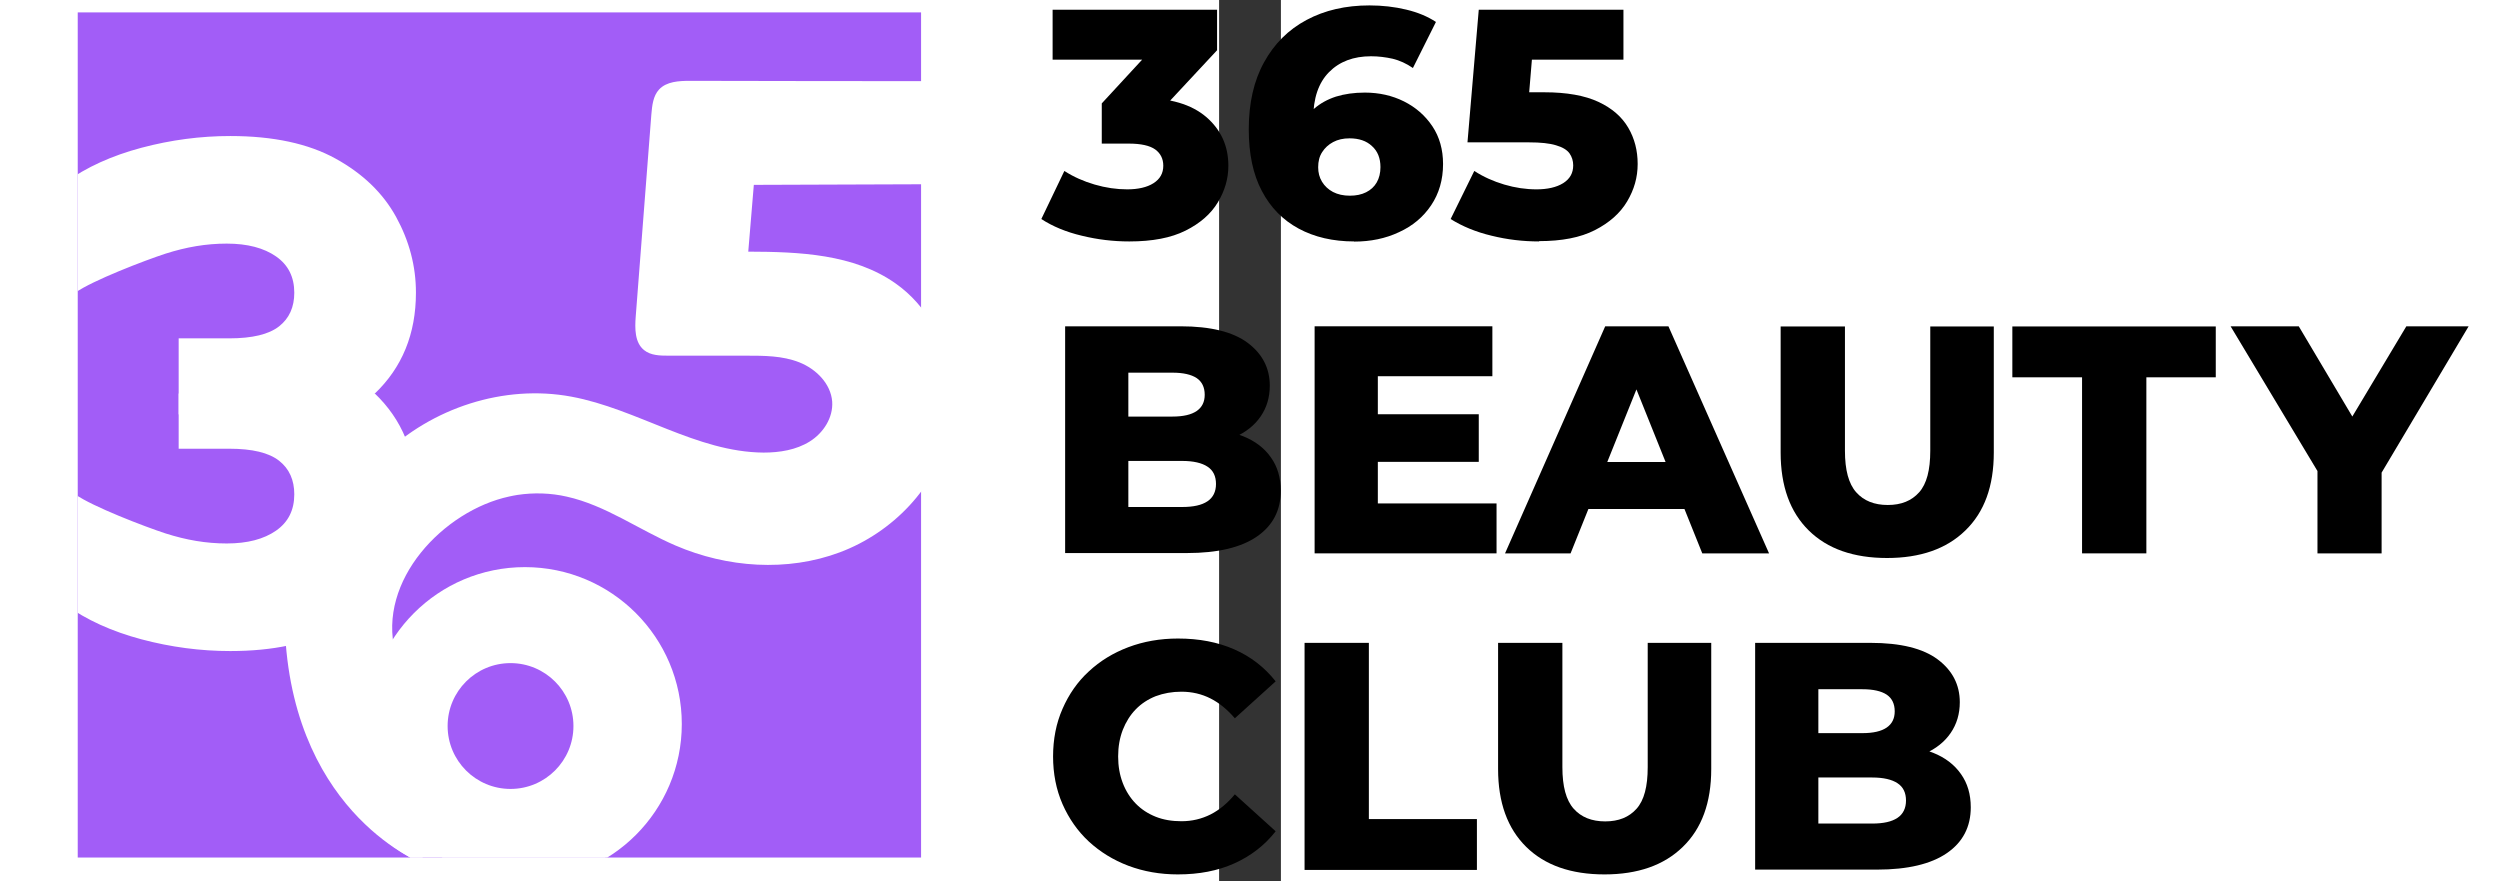
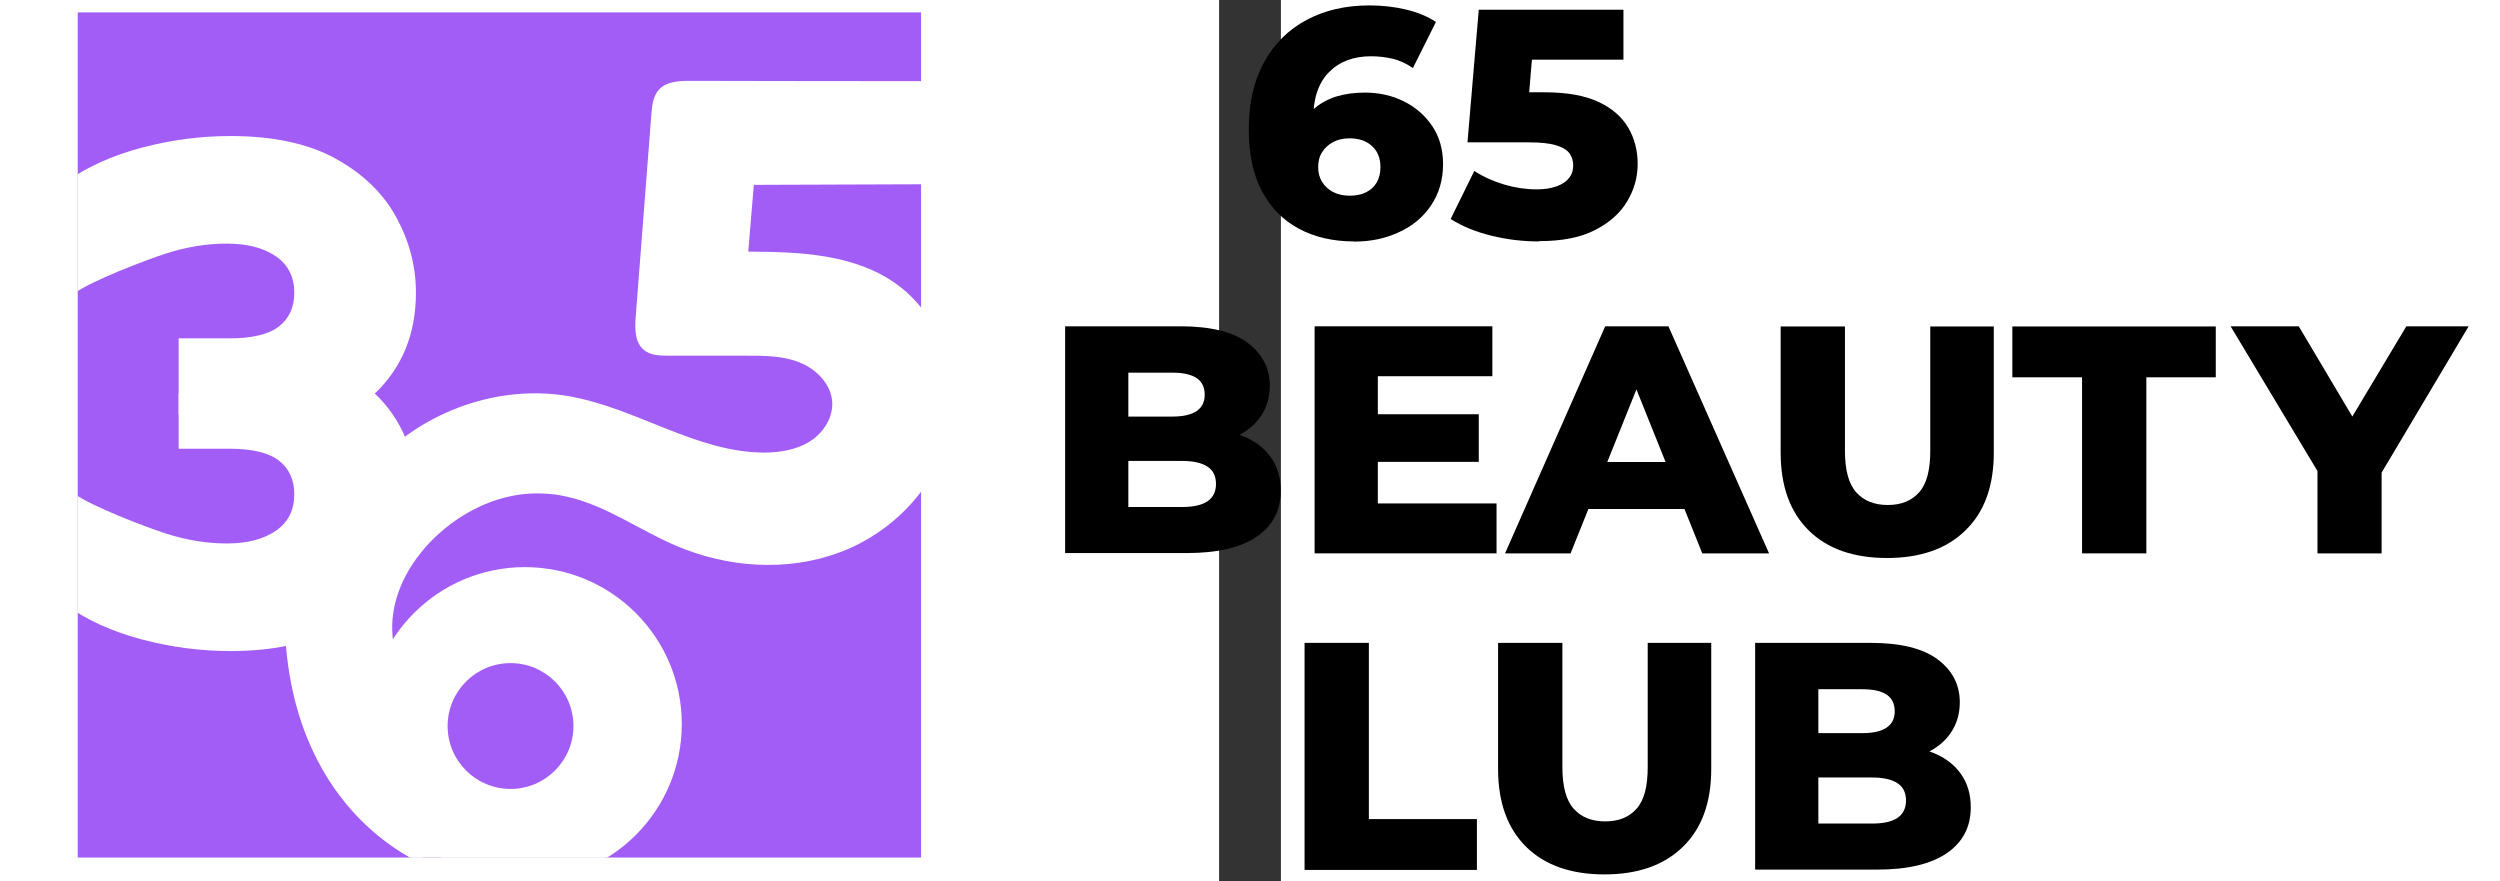
<svg xmlns="http://www.w3.org/2000/svg" id="Layer_1" data-name="Layer 1" viewBox="75 50.5 4 57" width="227" height="80">
  <rect x="75" y="50.5" width="4" height="57" fill="#333333" stroke="none" />
  <defs>
    <style>
      .cls-1 {
        fill: none;
      }

      .cls-2 {
        fill: #a25df7;
      }

      .cls-3 {
        clip-path: url(#clippath-1);
      }

      .cls-4 {
        clip-path: url(#clippath-2);
      }

      .cls-5 {
        fill: #fff;
      }

      .cls-6 {
        clip-path: url(#clippath);
      }
    </style>
    <clipPath id="clippath">
      <rect class="cls-1" x="1.16" y="51.3" width="54.68" height="54.68" />
    </clipPath>
    <clipPath id="clippath-1">
      <rect class="cls-1" x="-1.35" y="75.96" width="25.49" height="17.44" />
    </clipPath>
    <clipPath id="clippath-2">
      <rect class="cls-1" x="-1.35" y="58.52" width="25.49" height="18.79" />
    </clipPath>
  </defs>
  <g class="cls-6">
    <g>
      <rect class="cls-2" x="1.07" y="51.26" width="54.65" height="54.89" />
      <g>
        <path class="cls-5" d="M56.54,71.6c-.62-1.09-1.45-2.05-2.48-2.77-2.7-1.9-6.22-2.04-9.52-2.05.12-1.44.24-2.88.36-4.32l11.09-.04v-6.67c-5.07,0-10.15-.01-15.22-.02-.71,0-1.52.04-2,.56-.39.42-.45,1.04-.5,1.62-.34,4.35-.67,8.71-1.01,13.06-.06.78-.07,1.69.54,2.18.43.35,1.03.36,1.58.36,1.67,0,3.34,0,5.01,0,1.17,0,2.36,0,3.45.43s2.04,1.38,2.13,2.54c.07,1.04-.57,2.03-1.45,2.58s-1.95.72-2.99.72c-4.34-.03-8.17-2.83-12.44-3.62-4.36-.81-9.03.73-12.2,3.81-3.66,3.56-4.76,9.27-4.43,14.21.06.87.17,1.73.33,2.59.51,2.7,1.56,5.37,3.47,7.35,2.2,2.28,5.42,3.45,8.59,3.49,3.01.03,6.09-.95,8.26-3.02,2.75-2.62,3.76-6.9,2.47-10.47s-4.8-6.22-8.58-6.49c-3.77-.26-7.42,1.82-9.3,5.05-1.18-4.62,3.14-9.15,7.38-10.06.17-.04.35-.07.52-.1,1.06-.16,2.15-.13,3.2.11,2.51.56,4.66,2.14,7.03,3.16,3.34,1.44,7.23,1.72,10.64.44s6.23-4.2,7.07-7.74c.55-2.31.17-4.84-.99-6.9ZM25.36,95.64c.33-.57.77-1.01,1.34-1.35.56-.33,1.23-.5,1.99-.5,1.13,0,2.03.35,2.72,1.04.68.7,1.02,1.64,1.02,2.83,0,.78-.15,1.46-.45,2.04-.3.58-.74,1.02-1.3,1.33-.57.3-1.22.46-1.95.46-.79,0-1.47-.17-2.05-.5-.58-.33-1.02-.79-1.34-1.37-.31-.58-.47-1.23-.47-1.96,0-.78.16-1.46.49-2.02Z" />
        <g class="cls-3">
          <path class="cls-5" d="M20.37,75.95c-1.13-1.08-2.59-1.81-4.38-2.2l5.68-6.74v-5.44H1.7v6.7h10.89l-4.9,5.87v5.39h3.27c1.5,0,2.57.26,3.23.78.66.52.98,1.25.98,2.17,0,1.02-.39,1.8-1.18,2.35-.79.55-1.85.83-3.19.83s-2.61-.22-3.96-.65c-1.35-.44-4.73-1.74-5.83-2.52l-.65,7.13c1.37.99,3.01,1.73,4.92,2.24,1.92.51,3.83.76,5.75.76,2.78,0,5.05-.49,6.81-1.46,1.76-.97,3.07-2.23,3.92-3.78.85-1.55,1.28-3.18,1.28-4.89,0-2.67-.89-4.85-2.68-6.55Z" />
        </g>
        <g class="cls-4">
          <path class="cls-5" d="M20.37,75.97c-1.13,1.08-2.59,1.81-4.38,2.2l5.68,6.74v5.44H1.7v-6.7h10.89l-4.9-5.87v-5.39h3.27c1.5,0,2.57-.26,3.23-.78.66-.52.98-1.25.98-2.17,0-1.02-.39-1.8-1.18-2.35-.79-.55-1.85-.83-3.19-.83s-2.61.22-3.96.65c-1.35.44-4.73,1.74-5.83,2.52l-.65-7.13c1.37-.99,3.01-1.73,4.92-2.24,1.92-.51,3.83-.76,5.75-.76,2.78,0,5.05.49,6.81,1.46,1.76.97,3.07,2.23,3.92,3.78.85,1.55,1.28,3.18,1.28,4.89,0,2.67-.89,4.85-2.68,6.55Z" />
        </g>
      </g>
    </g>
    <ellipse class="cls-5" cx="28.67" cy="98.27" rx="4.86" ry="5.54" />
    <circle class="cls-5" cx="30.09" cy="97.34" r="10.15" />
    <path class="cls-5" d="M23.58,106.41s-8.33-3.06-9-14.83c-.67-11.76,4.7-2.71,4.7-2.71l1.97,8.76,2.34,8.77Z" />
    <circle class="cls-2" cx="29.16" cy="97.47" r="4.07" />
  </g>
  <g>
-     <path d="M69.18,66.12c-1.02,0-2.04-.12-3.06-.37-1.02-.24-1.9-.61-2.62-1.08l1.49-3.11c.59.38,1.24.67,1.96.88.72.21,1.42.31,2.11.31s1.28-.13,1.7-.4c.42-.27.63-.64.63-1.13,0-.45-.18-.8-.52-1.05-.35-.25-.92-.38-1.72-.38h-1.74v-2.6l3.95-4.28.4,1.45h-7.53v-3.23h10.64v2.62l-3.95,4.24-2.04-1.15h1.13c1.82,0,3.2.41,4.16,1.23.95.82,1.43,1.87,1.43,3.16,0,.83-.23,1.61-.68,2.36-.45.75-1.15,1.36-2.09,1.83-.94.47-2.15.7-3.63.7Z" />
    <path d="M83.74,66.12c-1.37,0-2.57-.28-3.59-.83-1.02-.55-1.82-1.36-2.38-2.43-.57-1.07-.85-2.4-.85-4,0-1.69.33-3.14.99-4.33.66-1.2,1.57-2.11,2.75-2.74s2.53-.94,4.07-.94c.83,0,1.62.09,2.37.27.76.18,1.4.45,1.93.8l-1.49,2.98c-.42-.29-.86-.49-1.31-.6-.45-.1-.92-.16-1.4-.16-1.13,0-2.04.34-2.72,1.03-.68.69-1.02,1.69-1.02,3.02,0,.22,0,.47.01.72,0,.26.03.51.07.77l-1.05-.84c.28-.52.62-.95,1.02-1.3.4-.35.87-.61,1.42-.79.55-.17,1.17-.26,1.87-.26.92,0,1.77.19,2.53.57.76.38,1.37.91,1.84,1.61.46.69.69,1.51.69,2.44,0,1.02-.26,1.91-.77,2.67-.51.76-1.2,1.34-2.08,1.74-.87.41-1.84.61-2.91.61ZM83.47,63.16c.39,0,.74-.07,1.04-.22.3-.15.53-.36.69-.64.16-.28.24-.61.24-.99,0-.57-.18-1.03-.55-1.36-.36-.34-.85-.5-1.45-.5-.41,0-.76.08-1.06.24-.3.16-.54.38-.71.65-.18.27-.26.6-.26.98,0,.35.08.66.25.94s.41.5.71.66c.31.16.67.24,1.09.24Z" />
    <path d="M95.7,66.12c-1.04,0-2.06-.12-3.07-.37-1.01-.24-1.9-.61-2.65-1.08l1.53-3.11c.59.38,1.23.67,1.94.88.71.21,1.4.31,2.09.31s1.29-.13,1.72-.4c.43-.27.65-.65.65-1.15,0-.29-.08-.55-.24-.78-.16-.22-.45-.4-.87-.52-.42-.13-1-.19-1.74-.19h-3.99l.73-8.58h9.36v3.23h-7.87l2.1-1.83-.48,5.77-2.12-1.83h3.25c1.45,0,2.62.21,3.5.62.88.41,1.52.97,1.93,1.67.41.7.61,1.48.61,2.35s-.23,1.66-.68,2.42c-.45.76-1.15,1.38-2.09,1.86-.94.48-2.14.71-3.61.71Z" />
    <path d="M65.04,86.3v-14.69h7.47c1.94,0,3.39.36,4.34,1.07.95.71,1.43,1.64,1.43,2.77,0,.76-.2,1.42-.59,1.99-.39.57-.95,1.02-1.68,1.34-.73.32-1.58.48-2.56.48l.4-1.01c1.02,0,1.92.16,2.7.47.78.31,1.38.77,1.8,1.37.43.6.64,1.32.64,2.16,0,1.26-.51,2.25-1.54,2.96-1.03.71-2.54,1.07-4.52,1.07h-7.89ZM69.13,83.3h3.48c.73,0,1.27-.12,1.64-.37.36-.24.55-.62.55-1.12s-.18-.88-.55-1.12c-.36-.24-.91-.37-1.64-.37h-3.78v-2.87h3.15c.7,0,1.22-.12,1.57-.36.35-.24.52-.59.52-1.05,0-.49-.18-.85-.52-1.08-.35-.23-.87-.35-1.57-.35h-2.85v8.69Z" />
    <path d="M85.27,83.07h7.68v3.23h-11.77v-14.69h11.5v3.23h-7.41v8.23ZM84.98,77.3h6.82v3.08h-6.82v-3.08Z" />
    <path d="M93.5,86.3l6.48-14.69h4.09l6.51,14.69h-4.32l-5.08-12.65h1.64l-5.08,12.65h-4.24ZM97.04,83.43l1.07-3.04h7.18l1.07,3.04h-9.32Z" />
    <path d="M118.22,86.6c-2.17,0-3.86-.59-5.07-1.78-1.21-1.19-1.82-2.87-1.82-5.04v-8.16h4.16v8.04c0,1.25.24,2.14.73,2.69.49.55,1.17.82,2.04.82s1.54-.27,2.03-.82.72-1.44.72-2.69v-8.04h4.11v8.16c0,2.17-.61,3.85-1.84,5.04-1.22,1.19-2.91,1.78-5.07,1.78Z" />
    <path d="M130.83,86.3v-11.39h-4.51v-3.29h13.16v3.29h-4.49v11.39h-4.16Z" />
    <path d="M146.06,86.3v-6.21l.97,2.5-6.59-10.98h4.41l4.72,7.95h-2.52l4.76-7.95h4.03l-6.53,10.98.9-2.5v6.21h-4.16Z" />
-     <path d="M72.34,107.07c-1.16,0-2.23-.19-3.21-.56-.98-.37-1.83-.9-2.56-1.57-.73-.68-1.29-1.49-1.7-2.42-.41-.94-.61-1.97-.61-3.08s.2-2.15.61-3.08c.41-.94.97-1.75,1.7-2.42.73-.68,1.58-1.2,2.56-1.57.98-.37,2.05-.56,3.21-.56,1.36,0,2.57.23,3.64.7,1.07.47,1.96,1.16,2.68,2.07l-2.64,2.39c-.48-.56-1-.99-1.57-1.28-.57-.29-1.2-.44-1.89-.44-.6,0-1.15.1-1.66.29-.5.2-.93.48-1.29.85-.36.37-.64.82-.84,1.33-.2.52-.3,1.09-.3,1.72s.1,1.2.3,1.72c.2.52.48.96.84,1.33.36.37.79.65,1.29.85.5.2,1.06.29,1.66.29.69,0,1.31-.15,1.89-.44.57-.29,1.1-.73,1.57-1.3l2.64,2.39c-.71.91-1.61,1.6-2.68,2.08-1.07.48-2.28.71-3.64.71Z" />
    <path d="M80.53,106.78v-14.69h4.16v11.4h6.99v3.29h-11.14Z" />
    <path d="M99.94,107.07c-2.17,0-3.86-.59-5.07-1.78-1.21-1.19-1.82-2.87-1.82-5.04v-8.16h4.16v8.04c0,1.25.24,2.14.73,2.69.49.55,1.17.82,2.04.82s1.54-.27,2.03-.82.72-1.44.72-2.69v-8.04h4.11v8.16c0,2.17-.61,3.85-1.84,5.04-1.22,1.19-2.91,1.78-5.07,1.78Z" />
    <path d="M109.68,106.78v-14.69h7.47c1.94,0,3.39.36,4.34,1.07.95.71,1.43,1.64,1.43,2.77,0,.76-.2,1.42-.59,1.99-.39.57-.95,1.02-1.68,1.34-.73.32-1.58.48-2.56.48l.4-1.01c1.02,0,1.92.16,2.7.47.78.31,1.38.77,1.8,1.37.43.6.64,1.32.64,2.16,0,1.26-.51,2.25-1.54,2.96-1.03.71-2.54,1.07-4.52,1.07h-7.89ZM113.77,103.78h3.48c.73,0,1.27-.12,1.64-.37.36-.24.55-.62.55-1.12s-.18-.88-.55-1.12c-.36-.24-.91-.37-1.64-.37h-3.78v-2.87h3.15c.7,0,1.22-.12,1.57-.36.35-.24.52-.59.52-1.05,0-.49-.18-.85-.52-1.08-.35-.23-.87-.35-1.57-.35h-2.85v8.69Z" />
  </g>
</svg>